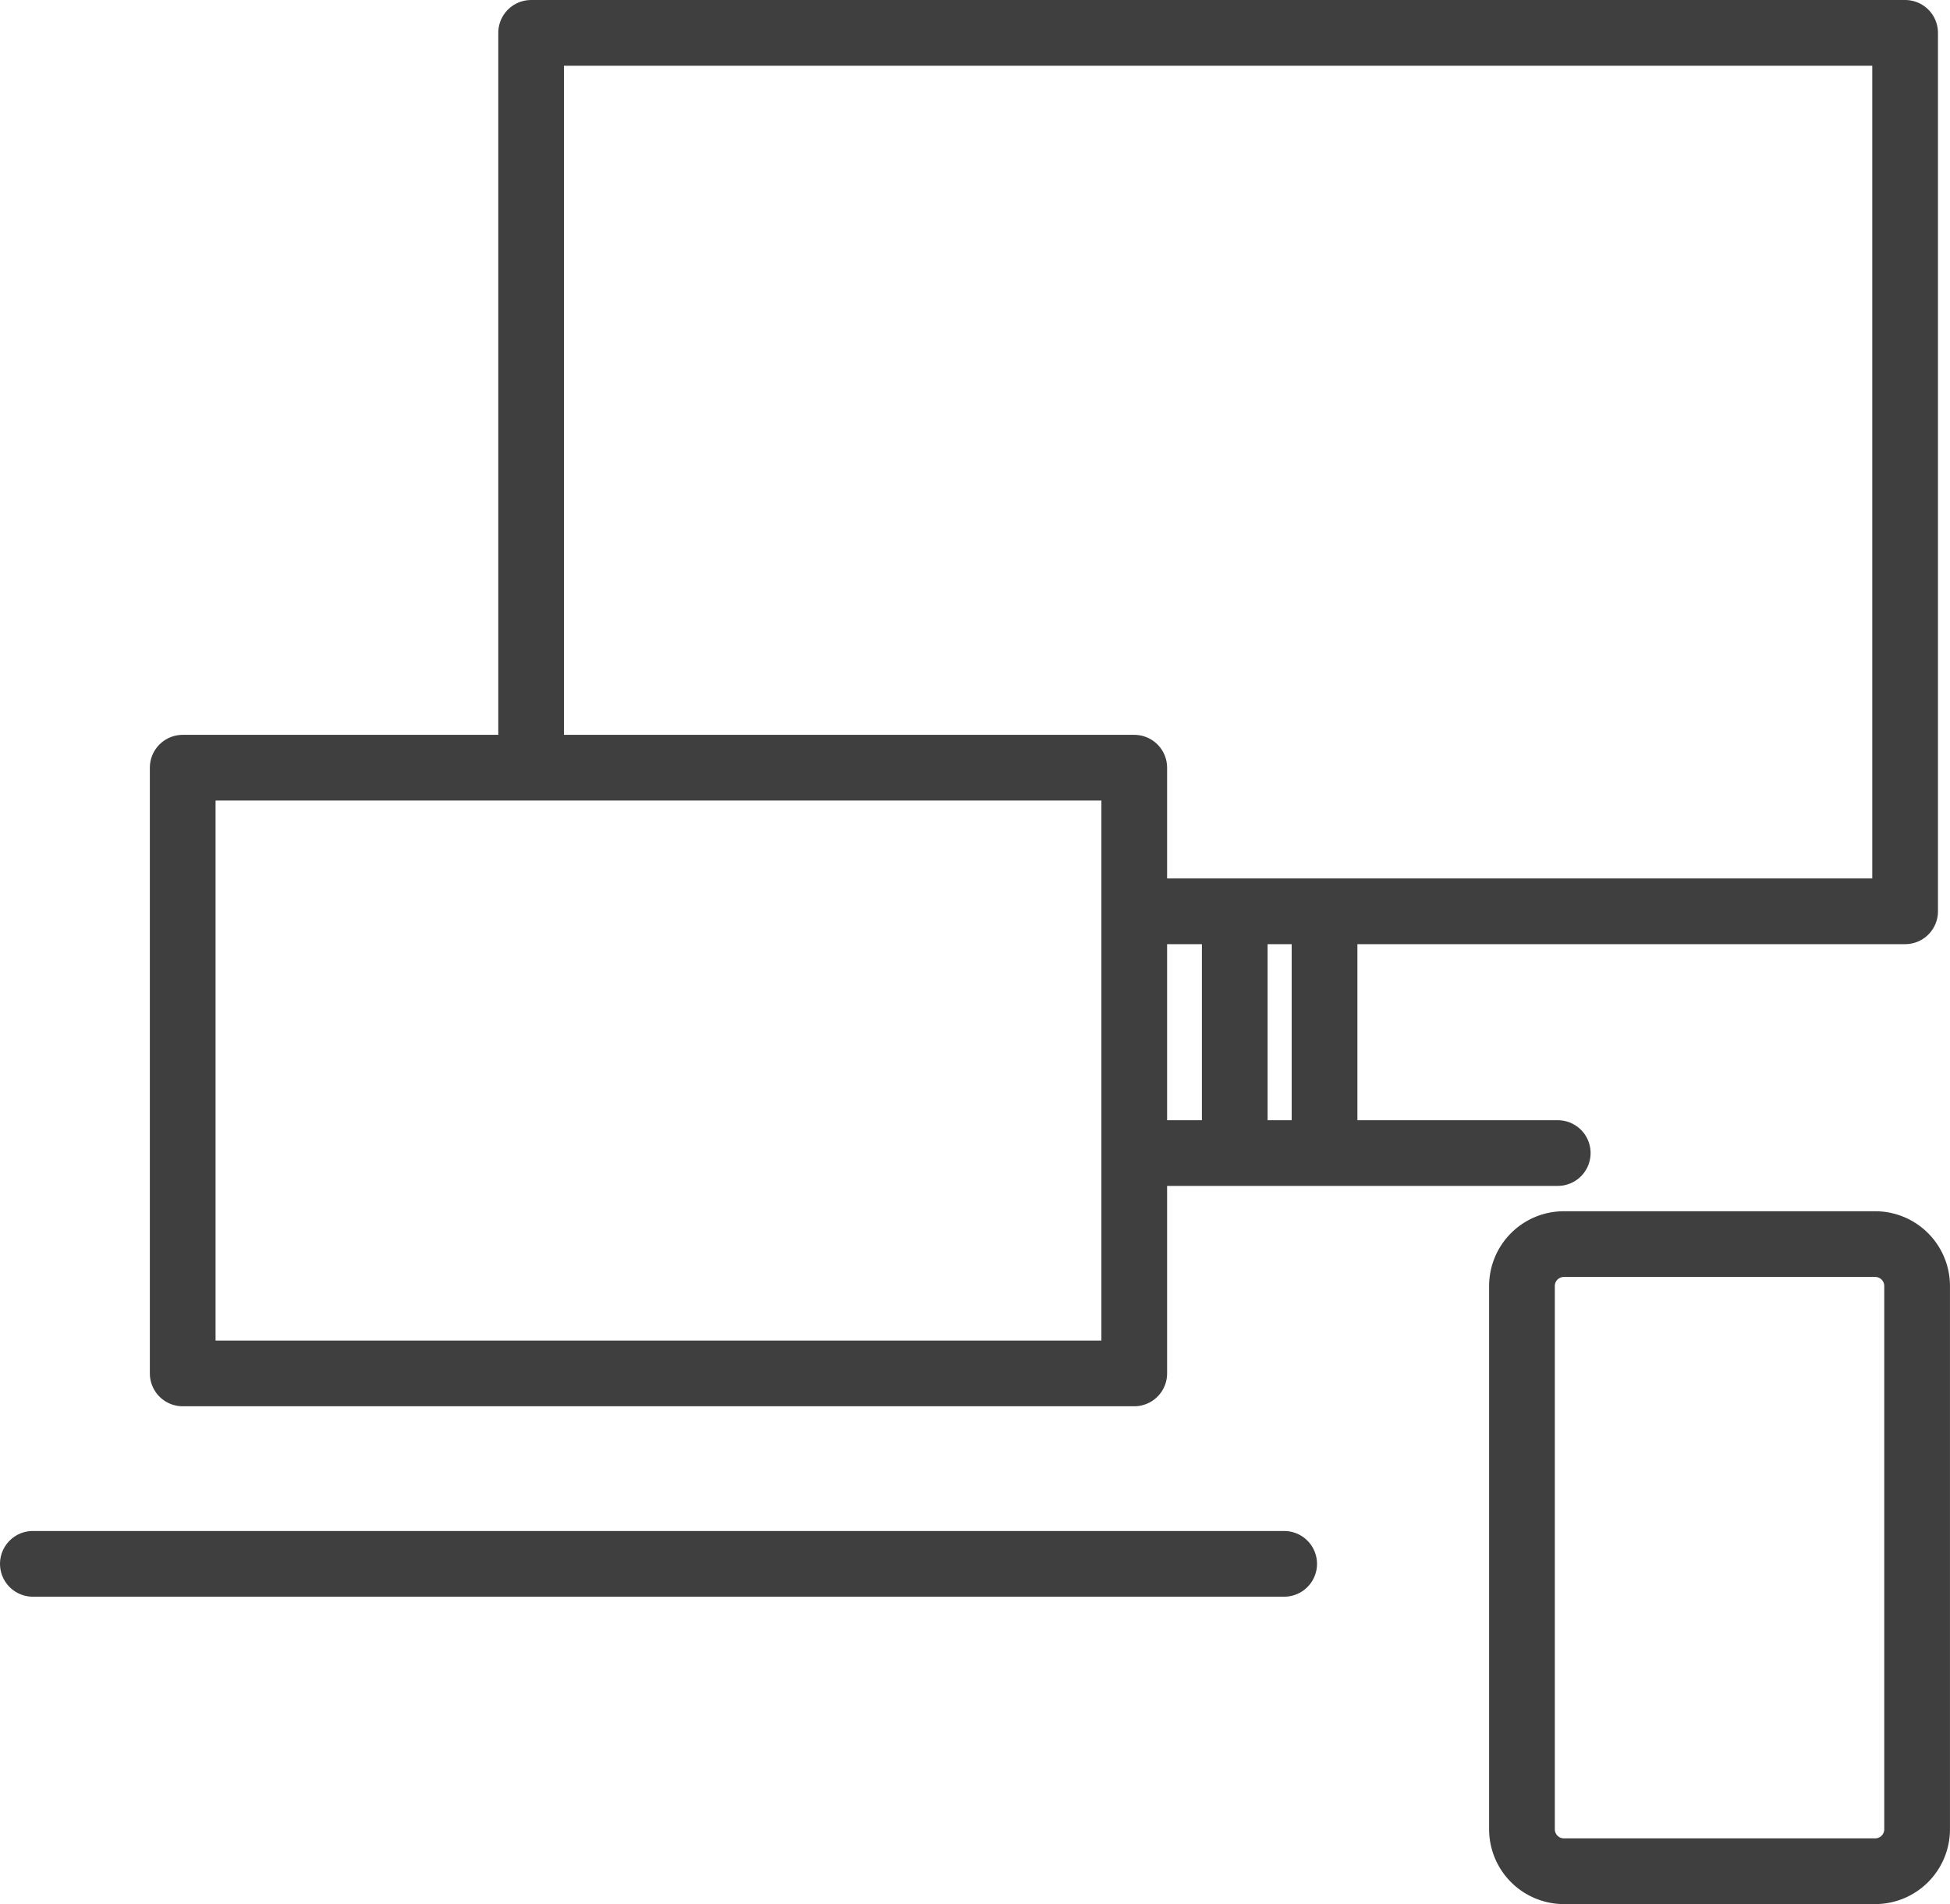
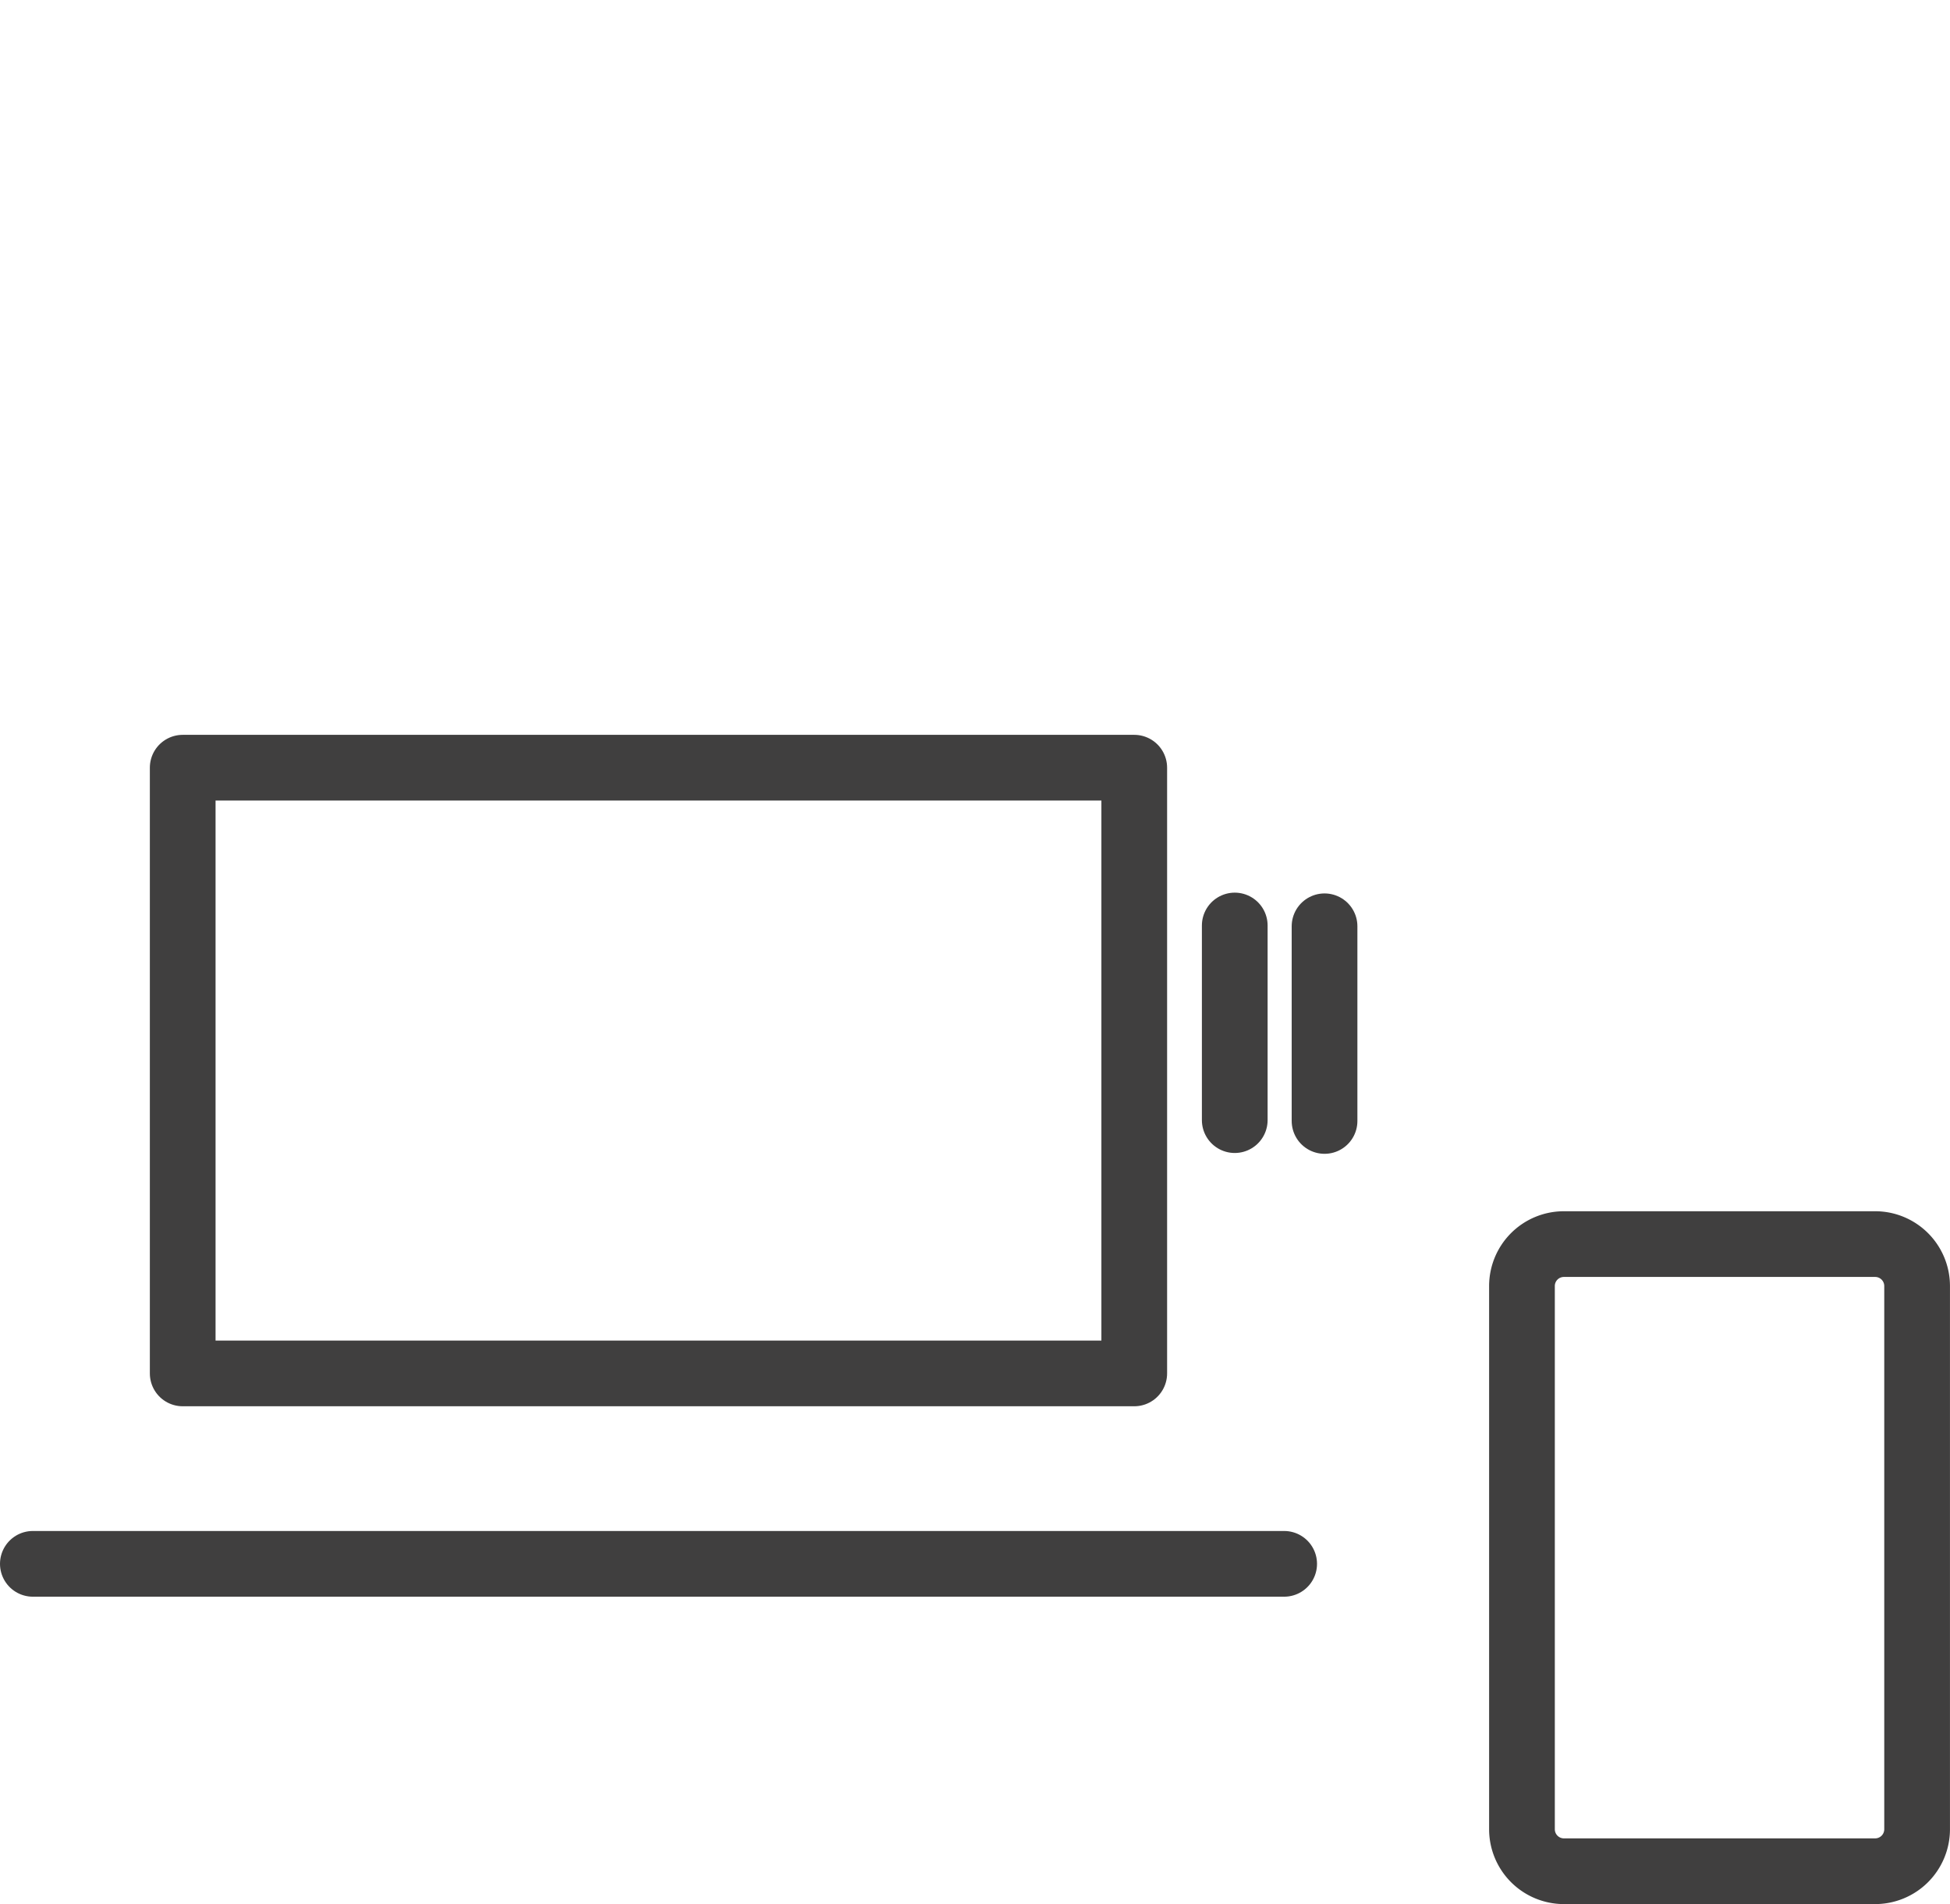
<svg xmlns="http://www.w3.org/2000/svg" width="59.352" height="57.954" viewBox="0 0 59.352 57.954">
  <g id="Group_749" data-name="Group 749" transform="translate(-179.714 -108.55)">
    <path id="Path_3560" data-name="Path 3560" d="M212.291,122.373H183.329v18.436h28.962V122.373Z" transform="translate(1.946 9.543)" fill="none" stroke="#403f3f" stroke-linecap="round" stroke-linejoin="round" stroke-width="2" />
-     <path id="Path_3561" data-name="Path 3561" d="M208.755,136.287h22.474V109.55h-41.82v21.295" transform="translate(6.471)" fill="none" stroke="#403f3f" stroke-linecap="round" stroke-linejoin="round" stroke-width="2" />
    <line id="Line_92" data-name="Line 92" y1="5.924" transform="translate(217.296 136.719)" fill="none" stroke="#403f3f" stroke-linecap="round" stroke-linejoin="round" stroke-width="2" />
-     <line id="Line_93" data-name="Line 93" x2="12.139" transform="translate(214.988 143.645)" fill="none" stroke="#403f3f" stroke-linecap="round" stroke-linejoin="round" stroke-width="2" />
    <path id="Path_3562" data-name="Path 3562" d="M207.973,131.833h9.481a1.277,1.277,0,0,1,1.273,1.273v16.542a1.278,1.278,0,0,1-1.273,1.273h-9.481a1.278,1.278,0,0,1-1.273-1.273V133.106a1.276,1.276,0,0,1,1.273-1.273Z" transform="translate(19.338 14.583)" fill="none" stroke="#403f3f" stroke-linecap="round" stroke-linejoin="round" stroke-width="2" />
    <line id="Line_94" data-name="Line 94" y1="5.925" transform="translate(220.029 136.743)" fill="none" stroke="#403f3f" stroke-linecap="round" stroke-linejoin="round" stroke-width="2" />
    <path id="Path_3563" data-name="Path 3563" d="M180.714,136.266H218.8" transform="translate(0 19.882)" fill="none" stroke="#403f3f" stroke-linecap="round" stroke-linejoin="round" stroke-width="2" />
  </g>
</svg>